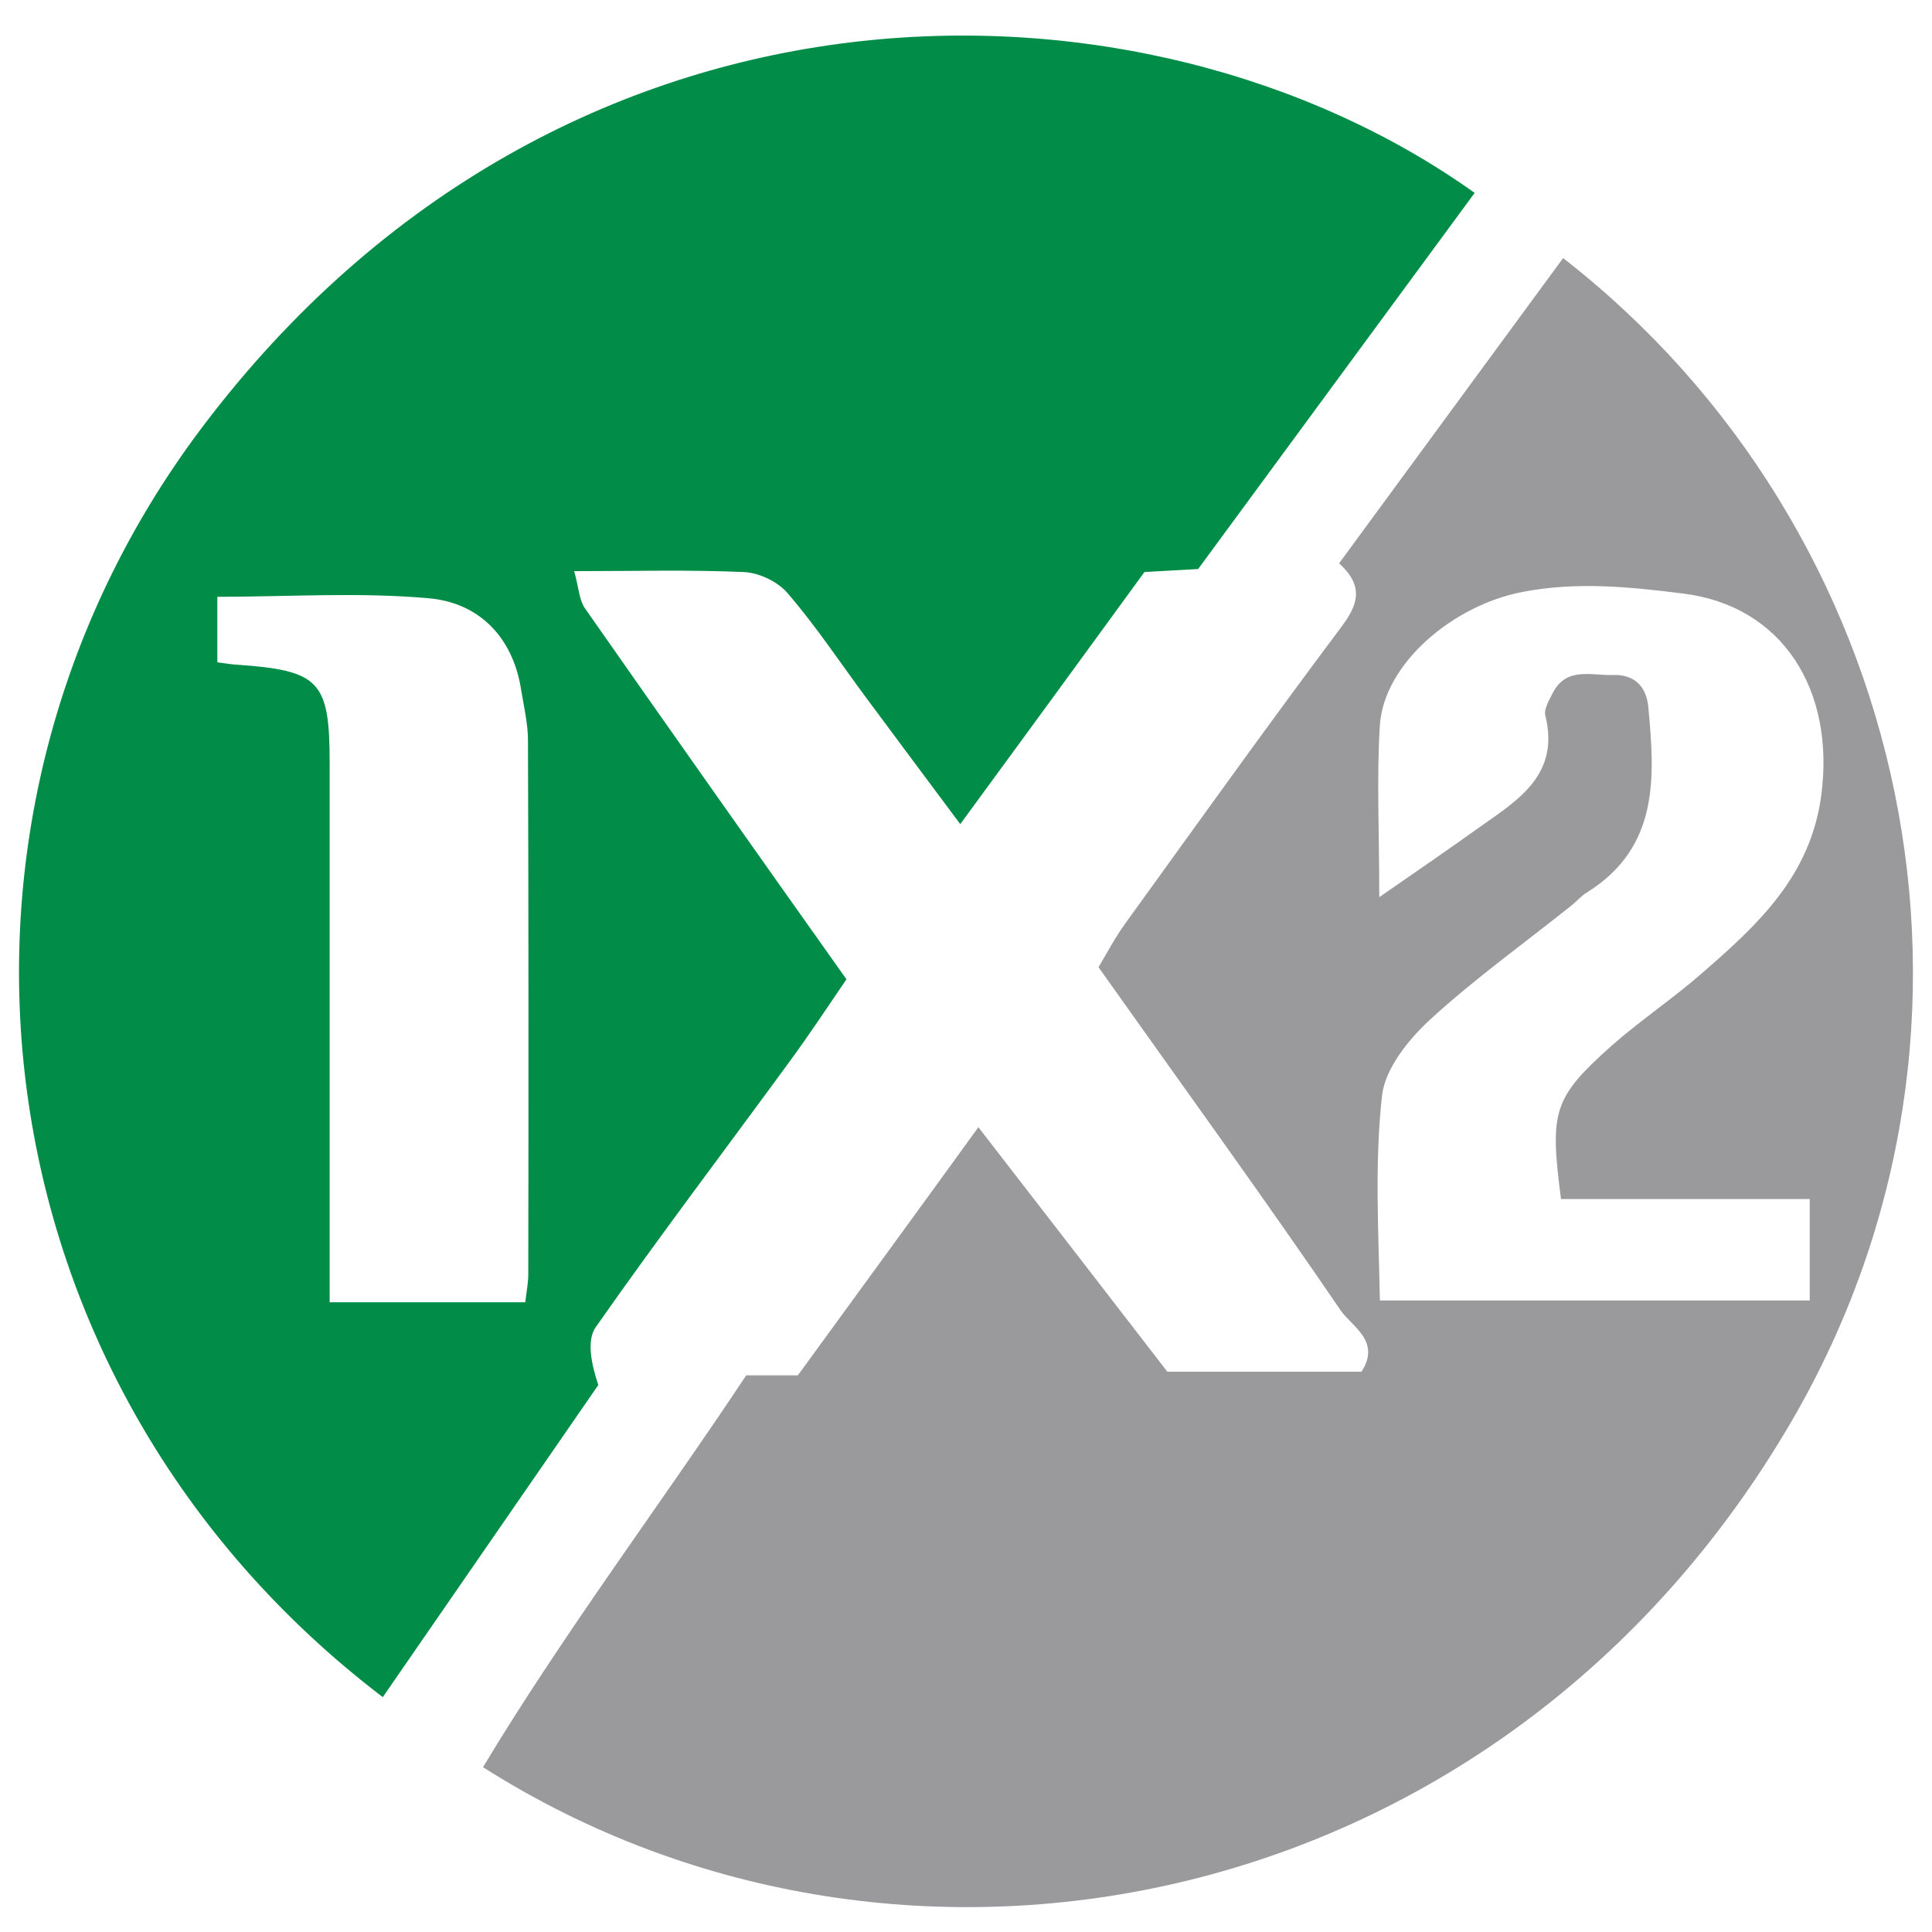
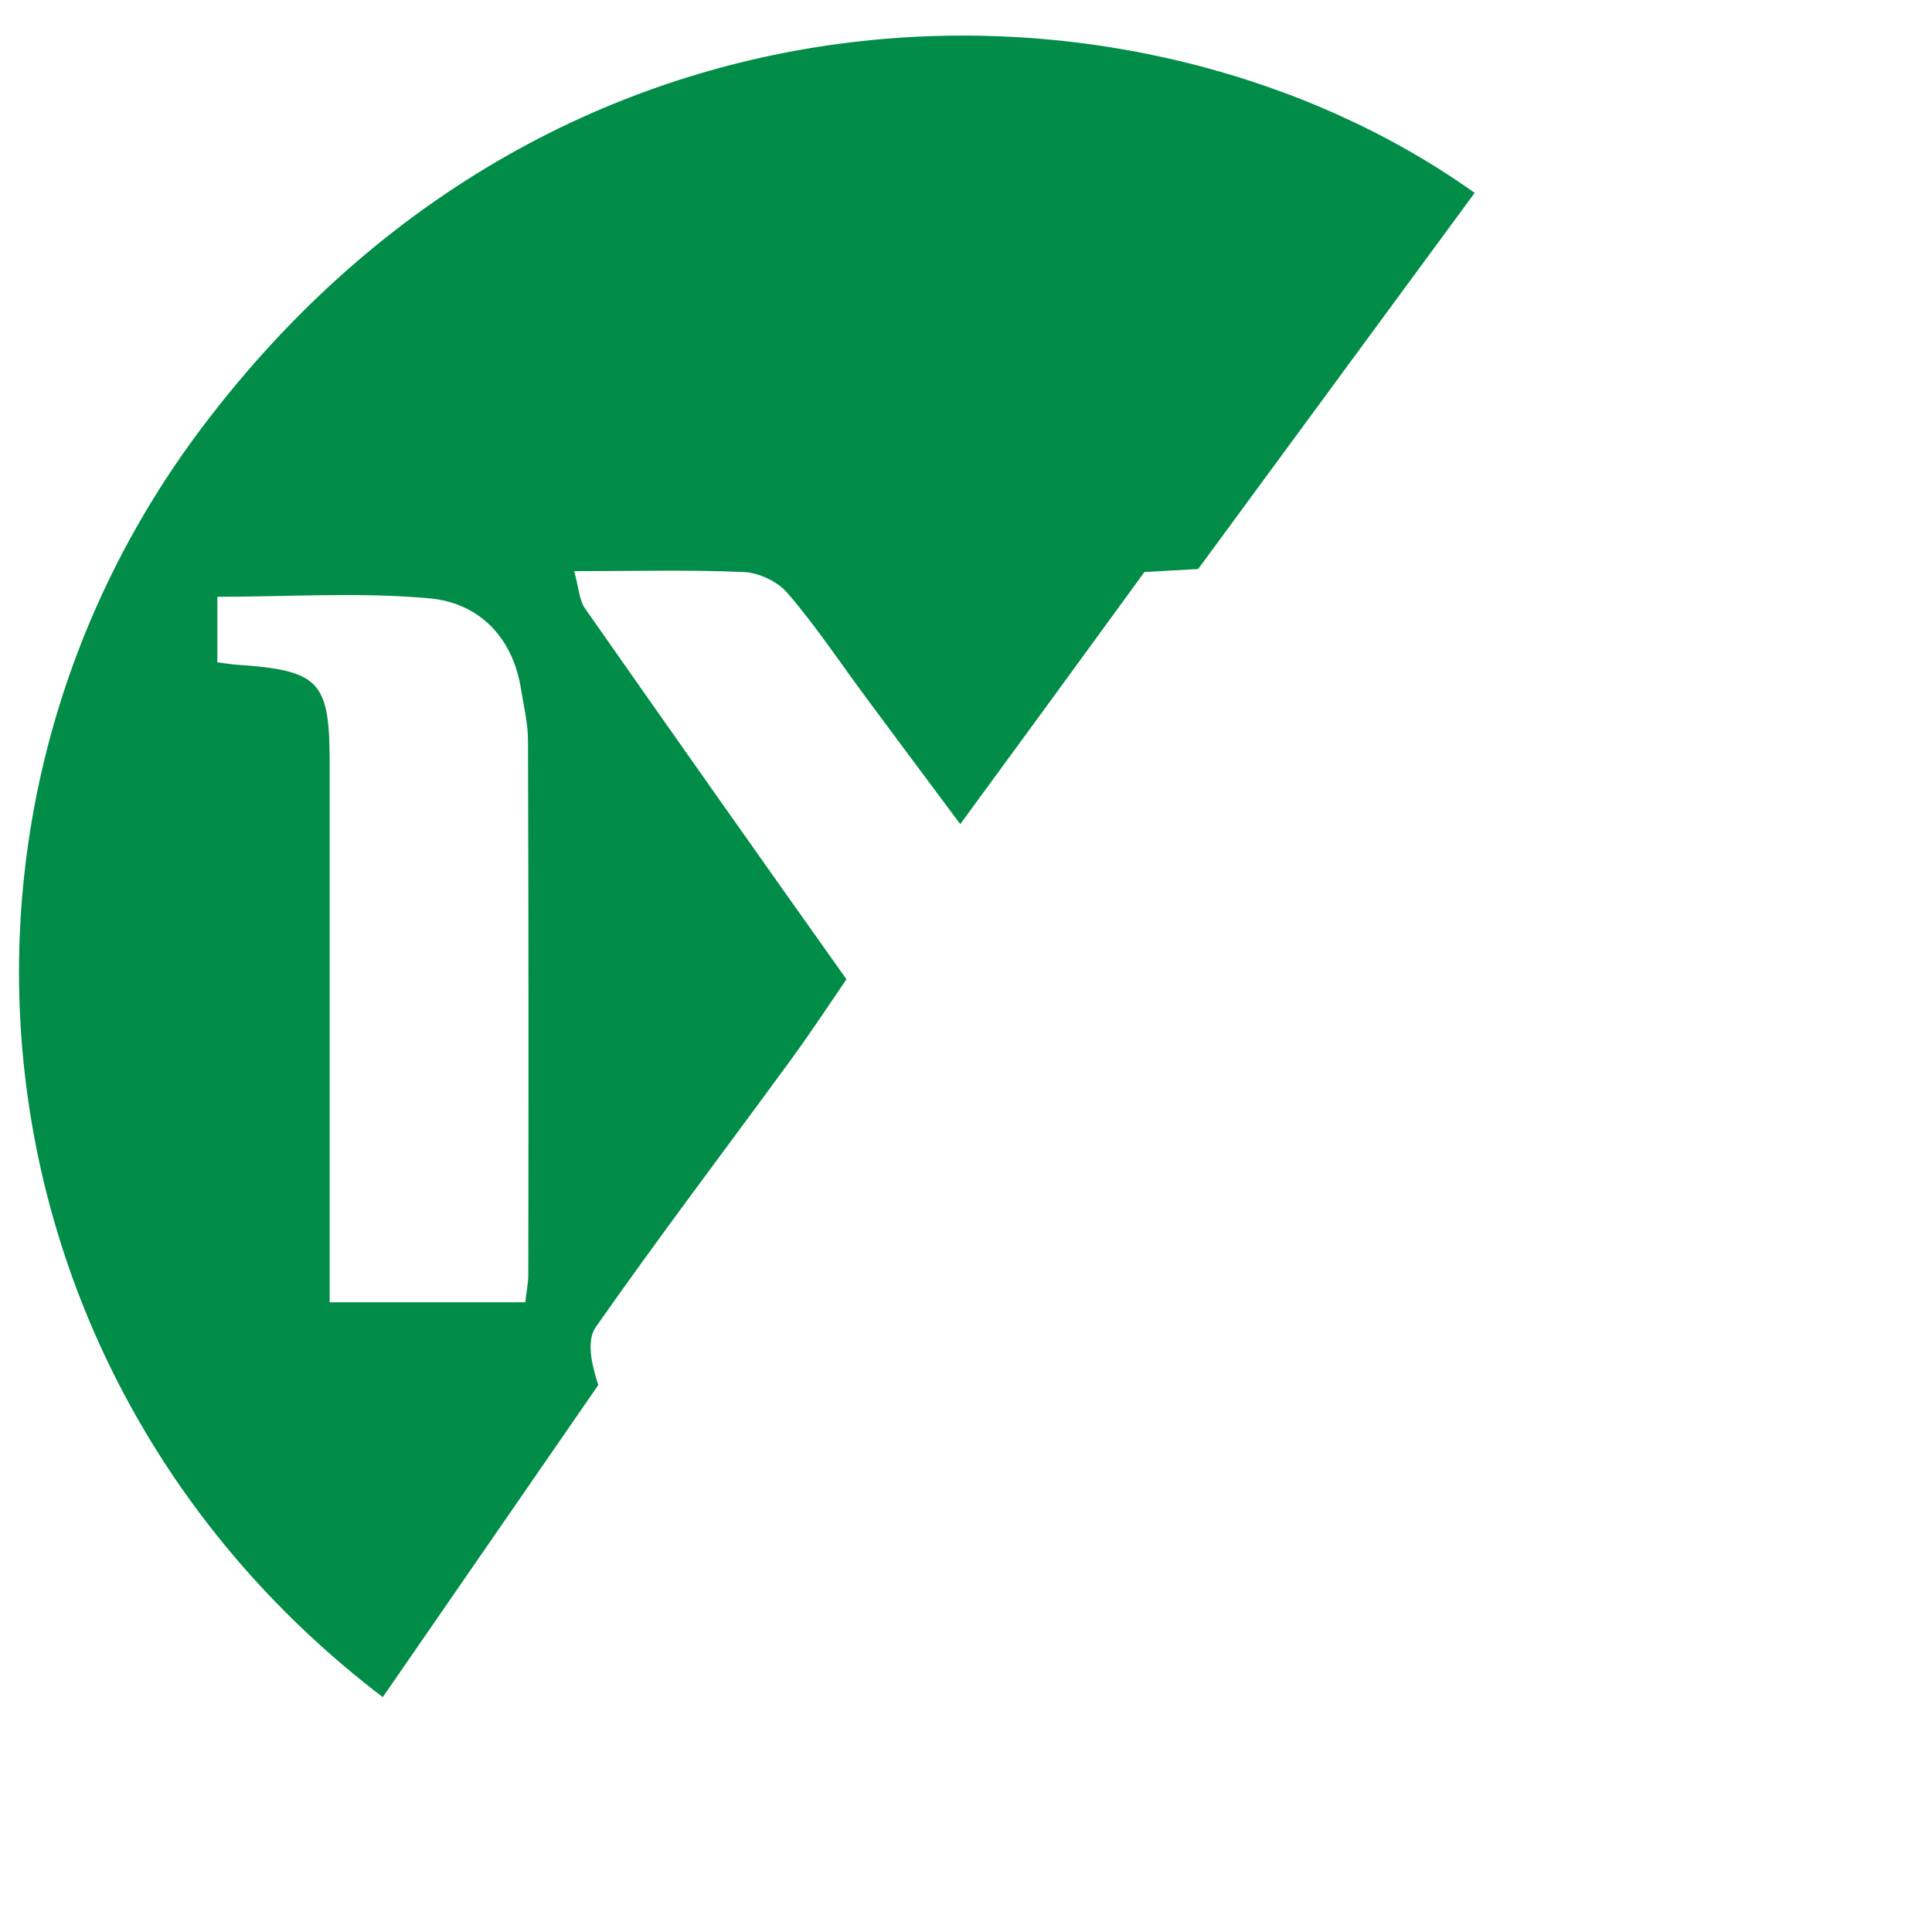
<svg xmlns="http://www.w3.org/2000/svg" version="1.1" id="Layer_1" x="0px" y="0px" viewBox="0 0 64 64" style="enable-background:new 0 0 64 64;" xml:space="preserve">
  <style type="text/css">
	.st0{fill:#018D47;}
	.st1{fill:#9A999B;}
</style>
  <path class="st0" d="M48.85,6.39c-3.07,4.17-6.07,8.26-9.16,12.46c-0.51,0.03-1.13,0.06-1.78,0.1c-1.98,2.72-3.96,5.43-6.1,8.35  c-1.13-1.51-2.13-2.86-3.12-4.19c-0.86-1.16-1.66-2.37-2.6-3.46c-0.32-0.38-0.95-0.68-1.45-0.7c-1.79-0.08-3.59-0.03-5.62-0.03  c0.15,0.52,0.16,0.96,0.37,1.25c2.84,4.06,5.69,8.1,8.65,12.27c-0.6,0.88-1.22,1.82-1.88,2.72c-2.15,2.94-4.35,5.84-6.43,8.81  c-0.31,0.45-0.13,1.25,0.09,1.91c-2.38,3.45-4.76,6.89-7.14,10.34C-0.94,45.84-3.13,27.18,6.7,14.15  C18.65-1.69,37.92-1.41,48.85,6.39z M17.4,43.14c0.05-0.42,0.1-0.66,0.1-0.91c0.01-5.9,0.01-11.8-0.01-17.7  c0-0.57-0.14-1.13-0.23-1.7c-0.28-1.75-1.41-2.86-3.04-3.01c-2.33-0.21-4.69-0.05-7.02-0.05c0,0.82,0,1.49,0,2.17  c0.29,0.04,0.48,0.07,0.66,0.08c2.72,0.19,3.06,0.54,3.06,3.23c0,5.39,0,10.77,0,16.16c0,0.55,0,1.11,0,1.73  C13.15,43.14,15.19,43.14,17.4,43.14z" />
-   <path class="st1" d="M44.36,18.66c2.49-3.39,4.95-6.75,7.42-10.11C63.31,17.51,67,33.92,59.36,47.06  C49.82,63.46,30.01,67.45,16,58.54c2.68-4.45,5.81-8.6,8.72-12.98c0.54,0,1.12,0,1.71,0c1.95-2.68,3.89-5.33,5.98-8.22  c2.12,2.74,4.17,5.39,6.26,8.1c2.12,0,4.29,0,6.43,0c0.66-1.01-0.33-1.51-0.68-2.02c-2.6-3.81-5.31-7.54-8.03-11.38  c0.29-0.49,0.55-0.98,0.88-1.44c2.37-3.28,4.72-6.57,7.14-9.8C45,20.02,45.19,19.42,44.36,18.66z M45.69,29.72  c1.42-0.98,2.4-1.66,3.38-2.36c1.27-0.89,2.6-1.73,2.12-3.66c-0.05-0.21,0.12-0.49,0.23-0.71c0.45-0.93,1.31-0.6,2.03-0.63  c0.66-0.02,1.08,0.35,1.15,1.04c0.22,2.34,0.37,4.65-2.01,6.15c-0.22,0.13-0.39,0.34-0.59,0.49c-1.54,1.23-3.16,2.39-4.62,3.73  c-0.72,0.66-1.5,1.63-1.6,2.53c-0.25,2.26-0.11,4.56-0.07,6.78c4.92,0,9.58,0,14.24,0c0-1.15,0-2.14,0-3.36c-2.83,0-5.55,0-8.24,0  c-0.38-2.93-0.26-3.35,1.7-5.1c0.96-0.84,2.02-1.55,2.98-2.39c1.84-1.6,3.58-3.2,3.94-5.87c0.47-3.51-1.29-6.3-4.59-6.7  c-1.75-0.22-3.51-0.4-5.31-0.05c-2.3,0.44-4.58,2.37-4.72,4.41C45.6,25.76,45.69,27.49,45.69,29.72z" />
</svg>